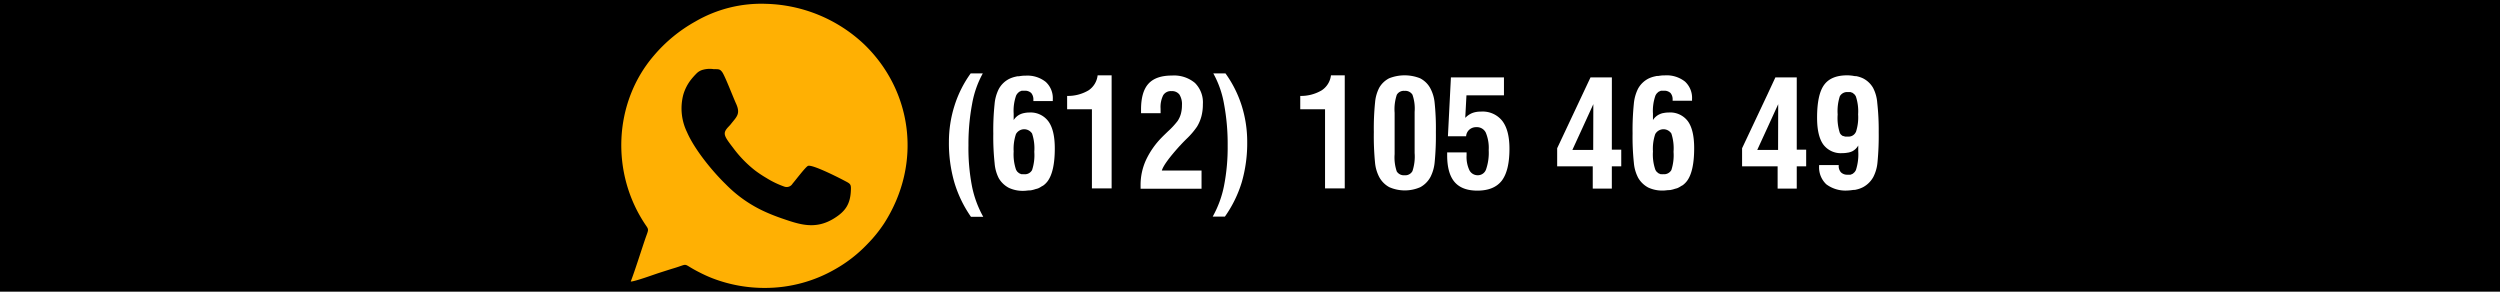
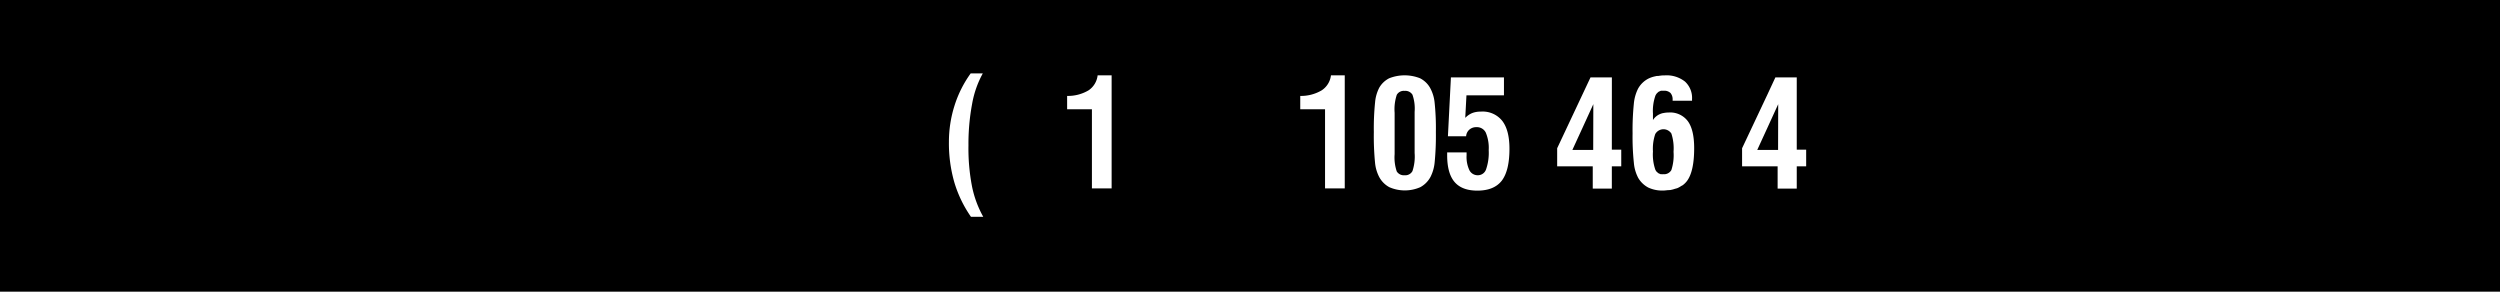
<svg xmlns="http://www.w3.org/2000/svg" id="Capa_1" data-name="Capa 1" viewBox="0 0 600 70">
  <defs>
    <style>.cls-1{fill:#ffb003;fill-rule:evenodd;}.cls-2{fill:#fff;}</style>
  </defs>
  <title>whatsapp mj</title>
  <rect width="600" height="70" />
-   <path class="cls-1" d="M207.93,10.68A35.63,35.63,0,0,0,184.46,1a31.46,31.46,0,0,0-17,4.24,36,36,0,0,0-10,8.23c-9.62,11.22-10.42,28.24-1.83,40.77.74,1.07.54,1-.24,3.27-1.07,3.16-2.34,7.23-3.44,10.14,1,0,5.53-1.67,6.84-2.09,1.14-.36,2.32-.75,3.45-1.09,4-1.19,1.73-1.27,6.24,1a32.13,32.13,0,0,0,3.12,1.41,34.75,34.75,0,0,0,12.83,2.3,33.7,33.7,0,0,0,16.59-4.5,33.09,33.09,0,0,0,7.7-6,32.66,32.66,0,0,0,4.05-5C222.11,39.07,219.34,21.63,207.93,10.68Zm-3.15,35.05c-.12,3.32-1.3,5.06-4,6.74-4.56,2.85-8.38,1.46-12.64,0-1.35-.47-2.57-.95-3.69-1.45a31.2,31.2,0,0,1-9.75-6.77c-3.09-3-7.42-8.25-9.24-12.44a13,13,0,0,1-.9-9,10.82,10.82,0,0,1,1.84-3.6,16.78,16.78,0,0,1,1.25-1.41,3.37,3.37,0,0,1,1.72-1,6.24,6.24,0,0,1,2.52-.12c1.11,0,1.44-.06,2,.69.68.93,2.64,6.07,3.33,7.57,1.08,2.38.25,3.07-1.1,4.74a6.71,6.71,0,0,1-.61.71c-1.58,1.64-1.32,2.15,1,5.16a28,28,0,0,0,5.3,5.46,28,28,0,0,0,2.7,1.79,21.47,21.47,0,0,0,4.34,2.08,1.64,1.64,0,0,0,1.94-.73c.78-.9,3.19-4.11,3.73-4.27,1.17-.35,8,3.15,9.53,4C204.75,44.3,204.83,44.62,204.78,45.73Z" transform="translate(-0.57 -0.08)" />
  <path class="cls-2" d="M233,35a52.05,52.05,0,0,1,.88-10,23.6,23.6,0,0,1,2.56-7.3h-2.91a27.16,27.16,0,0,0-3.88,7.74,28.82,28.82,0,0,0-1.34,8.72,33.88,33.88,0,0,0,1.29,9.65,28.86,28.86,0,0,0,4,8.3h2.95a25,25,0,0,1-2.71-7.36A47.84,47.84,0,0,1,233,35Z" transform="translate(-0.57 -0.08)" />
-   <path class="cls-2" d="M247.65,27.08a6.27,6.27,0,0,0-1.27.13h0a4.08,4.08,0,0,0-1,.32,3.67,3.67,0,0,0-1.53,1.37c0-.19,0-.45,0-.79s0-.59,0-.76a11,11,0,0,1,.59-4.34,2.56,2.56,0,0,1,.35-.53s.09-.08.13-.13a2.51,2.51,0,0,1,.31-.26,1.33,1.33,0,0,1,.21-.09,1.92,1.92,0,0,1,.33-.14l.27,0a2.68,2.68,0,0,1,.42,0,2.12,2.12,0,0,1,1.6.54,2.39,2.39,0,0,1,.52,1.67v.26h4.66v-.4a5.29,5.29,0,0,0-1.7-4.2,7.05,7.05,0,0,0-4.83-1.49h-.35a8.9,8.9,0,0,0-1.22.14c-.22,0-.46,0-.67.07a7,7,0,0,0-1.69.56,5.86,5.86,0,0,0-2.51,2.45,9.87,9.87,0,0,0-1,3.61,59.83,59.83,0,0,0-.31,7.1,58.66,58.66,0,0,0,.32,7.08,9.45,9.45,0,0,0,1,3.61,6.07,6.07,0,0,0,2.41,2.3,7.84,7.84,0,0,0,3.58.72h0c.39,0,.73-.06,1.09-.09s.52,0,.75-.06a7.26,7.26,0,0,0,1-.27,5.25,5.25,0,0,0,.6-.17,4.76,4.76,0,0,0,.86-.48,3.62,3.62,0,0,0,.43-.24,5,5,0,0,0,1-1c1.14-1.55,1.72-4.17,1.72-7.87,0-2.91-.51-5.05-1.5-6.44A5.29,5.29,0,0,0,247.65,27.08Zm-3.8,9.36a11.06,11.06,0,0,1,.55-4.18,2.26,2.26,0,0,1,3.87-.13,11.25,11.25,0,0,1,.53,4.38,11.32,11.32,0,0,1-.53,4.38,1.94,1.94,0,0,1-1.91,1,2,2,0,0,1-.35,0,2.77,2.77,0,0,1-.3,0,2.88,2.88,0,0,1-.31-.13,1.47,1.47,0,0,1-.22-.1,1.32,1.32,0,0,1-.29-.24,1.58,1.58,0,0,1-.15-.12,2.9,2.9,0,0,1-.33-.52A11.33,11.33,0,0,1,243.85,36.44Z" transform="translate(-0.57 -0.08)" />
-   <path class="cls-2" d="M283.81,35c.35-.4.87-.94,1.55-1.61a18.24,18.24,0,0,0,2.5-2.92,9.51,9.51,0,0,0,1.06-2.51,11.24,11.24,0,0,0,.34-2.87,6.58,6.58,0,0,0-1.91-5.11,7.81,7.81,0,0,0-5.51-1.77c-2.57,0-4.44.65-5.63,1.95s-1.79,3.37-1.79,6.19c0,.08,0,.22,0,.42s0,.35,0,.47h4.69a2.89,2.89,0,0,0,0-.4c0-.15,0-.37,0-.65a6.39,6.39,0,0,1,.62-3.24,2.14,2.14,0,0,1,2-1,2.22,2.22,0,0,1,1.9.82,4.32,4.32,0,0,1,.61,2.54,7.81,7.81,0,0,1-.26,2.09,5.89,5.89,0,0,1-.78,1.71,18.83,18.83,0,0,1-2.32,2.5c-.62.6-1.09,1.05-1.4,1.37a19.54,19.54,0,0,0-3.89,5.54,14.37,14.37,0,0,0-1.28,6c0,.1,0,.24,0,.43a3.91,3.91,0,0,1,0,.43h14.63V41h-9.53q.52-1.74,4.38-6Z" transform="translate(-0.57 -0.08)" />
  <path class="cls-2" d="M261.84,21.75a9.66,9.66,0,0,1-5.16,1.35v3.2h5.95v19h4.73V18.16H264A5,5,0,0,1,261.84,21.75Z" transform="translate(-0.57 -0.08)" />
  <path class="cls-2" d="M317.79,21.75a9.69,9.69,0,0,1-5.16,1.35v3.2h5.95v19h4.73V18.16H320A5,5,0,0,1,317.79,21.75Z" transform="translate(-0.57 -0.08)" />
-   <path class="cls-2" d="M294.68,17.69h-2.92a23.34,23.34,0,0,1,2.57,7.3A52.05,52.05,0,0,1,295.21,35a47.84,47.84,0,0,1-.88,9.7,25,25,0,0,1-2.71,7.36h2.93a28.93,28.93,0,0,0,4.06-8.3,33.88,33.88,0,0,0,1.29-9.65,28.82,28.82,0,0,0-1.34-8.72A27.42,27.42,0,0,0,294.68,17.69Z" transform="translate(-0.57 -0.08)" />
  <path class="cls-2" d="M401.08,27.08a6.45,6.45,0,0,0-1.28.13h-.05a4,4,0,0,0-.94.32,3.61,3.61,0,0,0-1.53,1.37c0-.19,0-.45,0-.79s0-.59,0-.76a11,11,0,0,1,.6-4.34,2.54,2.54,0,0,1,.34-.53s.1-.08.14-.13a2.43,2.43,0,0,1,.3-.26,1.89,1.89,0,0,1,.21-.09,2,2,0,0,1,.34-.14l.26,0a2.84,2.84,0,0,1,.42,0,2.12,2.12,0,0,1,1.6.54A2.34,2.34,0,0,1,402,24v.26h4.66v-.4a5.32,5.32,0,0,0-1.69-4.2,7.1,7.1,0,0,0-4.84-1.49h-.35a9.27,9.27,0,0,0-1.22.14c-.22,0-.46,0-.66.07a6.93,6.93,0,0,0-1.7.56,5.91,5.91,0,0,0-2.51,2.45,10.07,10.07,0,0,0-1,3.61,62.56,62.56,0,0,0-.3,7.1,59.1,59.1,0,0,0,.31,7.08,9.43,9.43,0,0,0,1.05,3.61,6.12,6.12,0,0,0,2.4,2.3,7.87,7.87,0,0,0,3.58.72h0c.39,0,.73-.06,1.09-.09s.52,0,.75-.06a7,7,0,0,0,1-.27,5.25,5.25,0,0,0,.6-.17,5.71,5.71,0,0,0,.88-.49c.13-.08.29-.14.41-.23a5.31,5.31,0,0,0,1-1q1.71-2.32,1.71-7.87c0-2.91-.5-5.05-1.5-6.44A5.28,5.28,0,0,0,401.08,27.08Zm-3.8,9.36a10.86,10.86,0,0,1,.55-4.18,2.26,2.26,0,0,1,3.87-.13,11.51,11.51,0,0,1,.52,4.38,11.58,11.58,0,0,1-.52,4.38,2,2,0,0,1-1.91,1,1.87,1.87,0,0,1-.35,0c-.1,0-.21,0-.31,0a2.71,2.71,0,0,1-.3-.13.94.94,0,0,1-.23-.1,1.55,1.55,0,0,1-.28-.24.88.88,0,0,1-.15-.12,2.1,2.1,0,0,1-.33-.52A11.12,11.12,0,0,1,397.28,36.44Z" transform="translate(-0.57 -0.08)" />
  <path class="cls-2" d="M343.77,21.13a5.72,5.72,0,0,0-2.4-2.27,10.08,10.08,0,0,0-7.38,0,5.72,5.72,0,0,0-2.4,2.27,9.35,9.35,0,0,0-1,3.51,61.48,61.48,0,0,0-.3,7.13,66,66,0,0,0,.29,7.36,9.24,9.24,0,0,0,1,3.43A6,6,0,0,0,334,45a9.28,9.28,0,0,0,7.45,0,6.08,6.08,0,0,0,2.44-2.46,9.79,9.79,0,0,0,1-3.53,66,66,0,0,0,.29-7.26,58.81,58.81,0,0,0-.31-7.13A9.19,9.19,0,0,0,343.77,21.13Zm-3.69,13.08V36.8a11.09,11.09,0,0,1-.52,4.34,1.94,1.94,0,0,1-1.88,1,2,2,0,0,1-1.89-.92,10.43,10.43,0,0,1-.51-4.14V27.16a11,11,0,0,1,.52-4.33,1.94,1.94,0,0,1,1.88-.94,2,2,0,0,1,1.88.92,10.09,10.09,0,0,1,.52,4.12Z" transform="translate(-0.57 -0.08)" />
-   <path class="cls-2" d="M451.11,24.75a9.16,9.16,0,0,0-1-3.58,5.83,5.83,0,0,0-2.44-2.3,6.86,6.86,0,0,0-1.64-.52c-.2,0-.45,0-.67-.07a12,12,0,0,0-1.26-.12h-.22c-2.6,0-4.44.78-5.55,2.33s-1.66,4.16-1.66,7.84q0,4.34,1.48,6.42a5.21,5.21,0,0,0,4.57,2.08,6.78,6.78,0,0,0,1.33-.12h.05a4.41,4.41,0,0,0,1-.31A3.5,3.5,0,0,0,446.55,35v1.39a12.18,12.18,0,0,1-.56,4.5,2.46,2.46,0,0,1-.34.52.93.93,0,0,1-.15.13,1.74,1.74,0,0,1-.29.25,1.33,1.33,0,0,1-.21.09,1.89,1.89,0,0,1-.33.13,1.35,1.35,0,0,1-.28,0,2.55,2.55,0,0,1-.41,0,2.12,2.12,0,0,1-1.57-.56,2.19,2.19,0,0,1-.55-1.6V39.7h-4.7v.17a5.57,5.57,0,0,0,1.72,4.44A7.66,7.66,0,0,0,444,45.8h.05a10.32,10.32,0,0,0,1.31-.14c.22,0,.46,0,.67-.07A6.51,6.51,0,0,0,447.7,45a6.12,6.12,0,0,0,2.47-2.45,9.49,9.49,0,0,0,1-3.53,65.58,65.58,0,0,0,.29-7.18A59,59,0,0,0,451.11,24.75Zm-5.13,7a1.91,1.91,0,0,1-1.9,1.11c-.15,0-.27,0-.41,0a2.3,2.3,0,0,1-.26,0,2.55,2.55,0,0,1-.39-.13l-.15,0a2,2,0,0,1-.36-.26l-.07-.05a1.74,1.74,0,0,1-.31-.44,11.48,11.48,0,0,1-.52-4.42,11.58,11.58,0,0,1,.52-4.38,2,2,0,0,1,1.92-1c.13,0,.25,0,.37,0a2.23,2.23,0,0,1,.27,0,2.85,2.85,0,0,1,.31.12c.07,0,.16.05.22.09a2.88,2.88,0,0,1,.27.22l.16.13a2.47,2.47,0,0,1,.33.49,11.33,11.33,0,0,1,.54,4.29A11.28,11.28,0,0,1,446,31.74Z" transform="translate(-0.57 -0.08)" />
  <path class="cls-2" d="M431.79,18.66h-5.13l-1.86,4-6.13,13V40h8.53v5.34h4.59V40h2.26v-4h-2.26Zm-4.48,17.4h-5l2.52-5.49,2.51-5.49Z" transform="translate(-0.57 -0.08)" />
  <path class="cls-2" d="M387.42,18.66h-5.13l-8,17V40h8.54v5.34h4.58V40h2.26v-4h-2.26Zm-4.48,17.4h-5l2.52-5.49,2.51-5.49Z" transform="translate(-0.57 -0.08)" />
  <path class="cls-2" d="M355.93,26.87a5.4,5.4,0,0,0-2.07.36,4.94,4.94,0,0,0-1.63,1.14l.29-5.41h9v-4.3H348.79l-.72,14.12h4.37a2.28,2.28,0,0,1,.77-1.58,2.46,2.46,0,0,1,1.71-.6,2.36,2.36,0,0,1,2.24,1.31,9.52,9.52,0,0,1,.7,4.21,12.18,12.18,0,0,1-.63,4.6,2.08,2.08,0,0,1-2,1.42,2.22,2.22,0,0,1-2-1.2,7.45,7.45,0,0,1-.68-3.57v-.72h-4.66v.68q0,4.34,1.77,6.42t5.48,2.08q4,0,5.86-2.39c1.22-1.61,1.84-4.15,1.84-7.65,0-3-.58-5.2-1.72-6.69A6,6,0,0,0,355.93,26.87Z" transform="translate(-0.57 -0.08)" />
</svg>